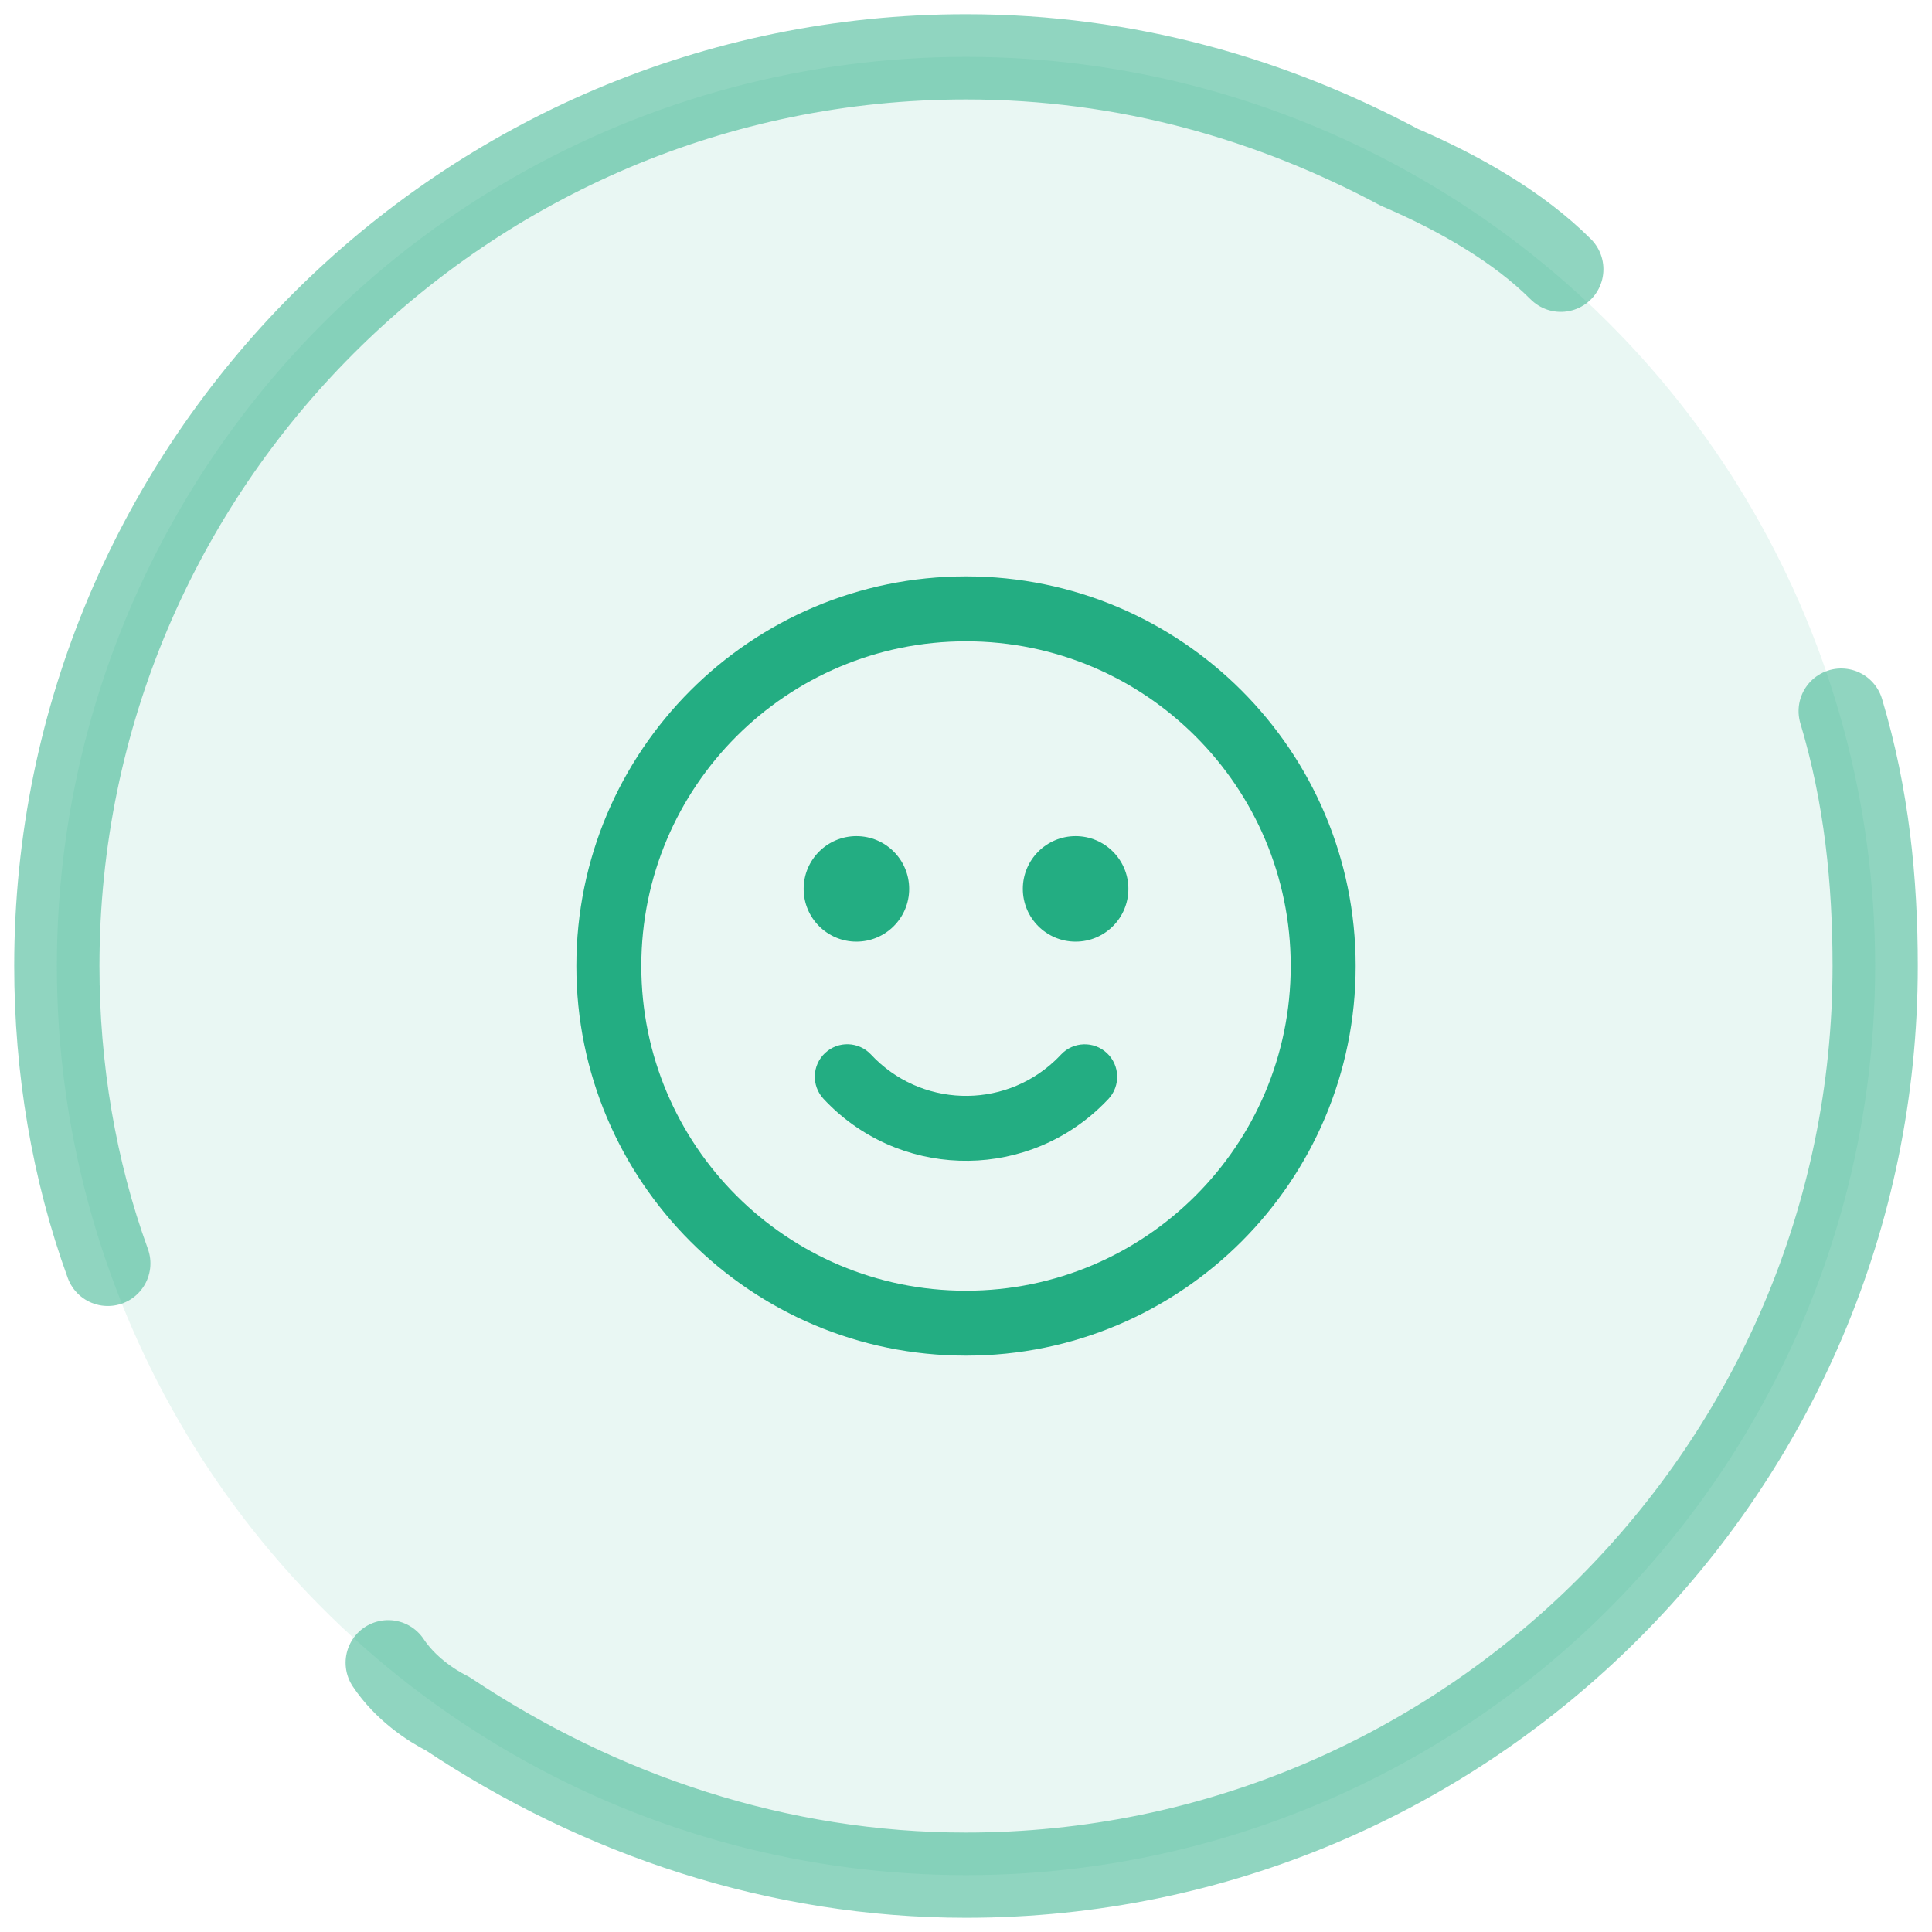
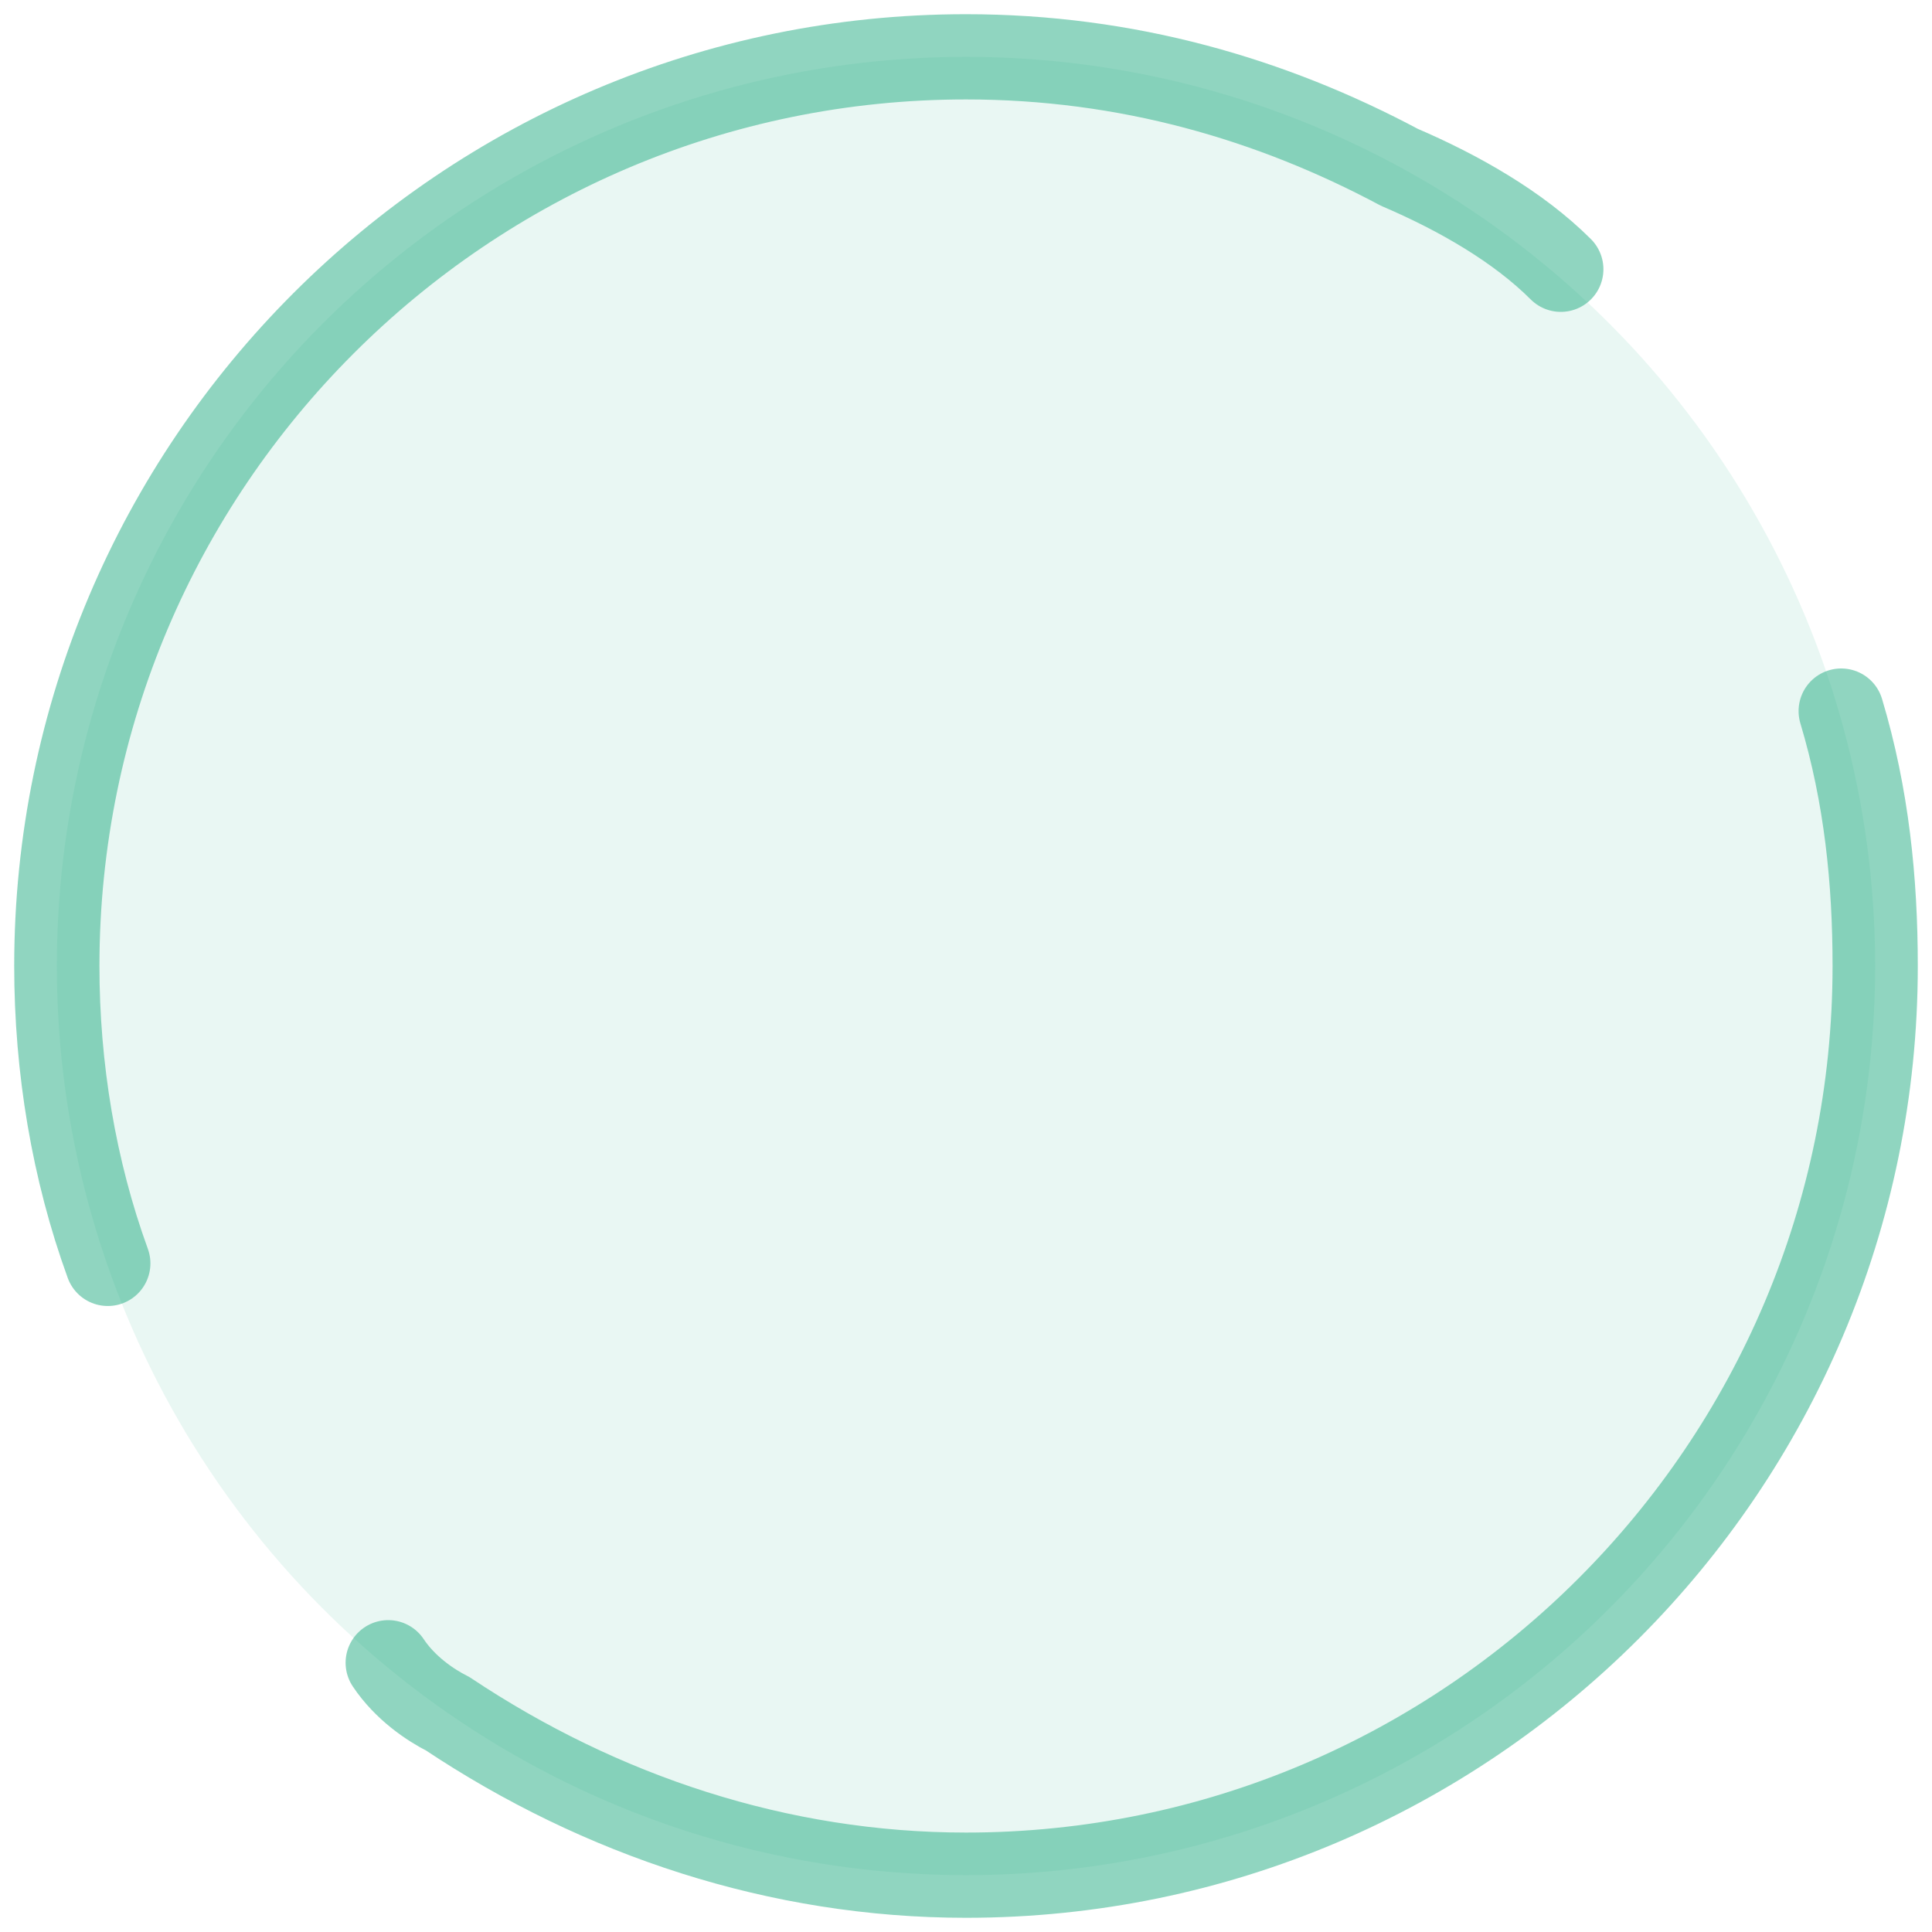
<svg xmlns="http://www.w3.org/2000/svg" width="68" height="68" viewBox="0 0 68 68" fill="none">
  <circle opacity="0.1" cx="34" cy="34" r="32" fill="#23AD82" />
  <path opacity="0.5" d="M64.804 25.028C65.701 28.019 66 31.009 66 34C66 51.645 51.645 66 34 66C27.421 66 21.14 63.907 15.757 60.318C15.159 60.019 14.262 59.421 13.664 58.523M3.794 44.467C2.598 41.178 2 37.589 2 34C2 16.355 16.355 2 34 2C39.682 2 44.766 3.495 49.252 5.888C51.346 6.785 53.439 7.981 54.935 9.477" stroke="#23AD82" stroke-width="3" stroke-miterlimit="22.926" stroke-linecap="round" stroke-linejoin="round" />
-   <path d="M34 47.714C26.426 47.714 20.286 41.574 20.286 34C20.286 26.426 26.426 20.286 34 20.286C41.575 20.286 47.715 26.426 47.715 34C47.715 41.574 41.575 47.714 34 47.714ZM34 45.429C40.312 45.429 45.429 40.312 45.429 34C45.429 27.688 40.312 22.572 34 22.572C27.689 22.572 22.572 27.688 22.572 34C22.572 40.312 27.689 45.429 34 45.429ZM28.986 38.676C28.555 38.214 28.58 37.491 29.042 37.061C29.504 36.63 30.227 36.656 30.657 37.117C32.379 38.964 35.272 39.065 37.118 37.343C37.196 37.27 37.271 37.195 37.343 37.118C37.774 36.657 38.498 36.633 38.959 37.064C39.419 37.495 39.444 38.219 39.013 38.68C38.905 38.795 38.793 38.906 38.677 39.014C35.907 41.597 31.568 41.446 28.986 38.676ZM37.858 33.143C36.832 33.143 36 32.311 36 31.286C36 30.26 36.832 29.429 37.858 29.429C38.883 29.429 39.715 30.26 39.715 31.286C39.715 32.311 38.883 33.143 37.858 33.143ZM30.143 33.143C29.118 33.143 28.286 32.311 28.286 31.286C28.286 30.26 29.118 29.429 30.143 29.429C31.169 29.429 32 30.26 32 31.286C32 32.311 31.169 33.143 30.143 33.143Z" fill="#23AD82" />
</svg>